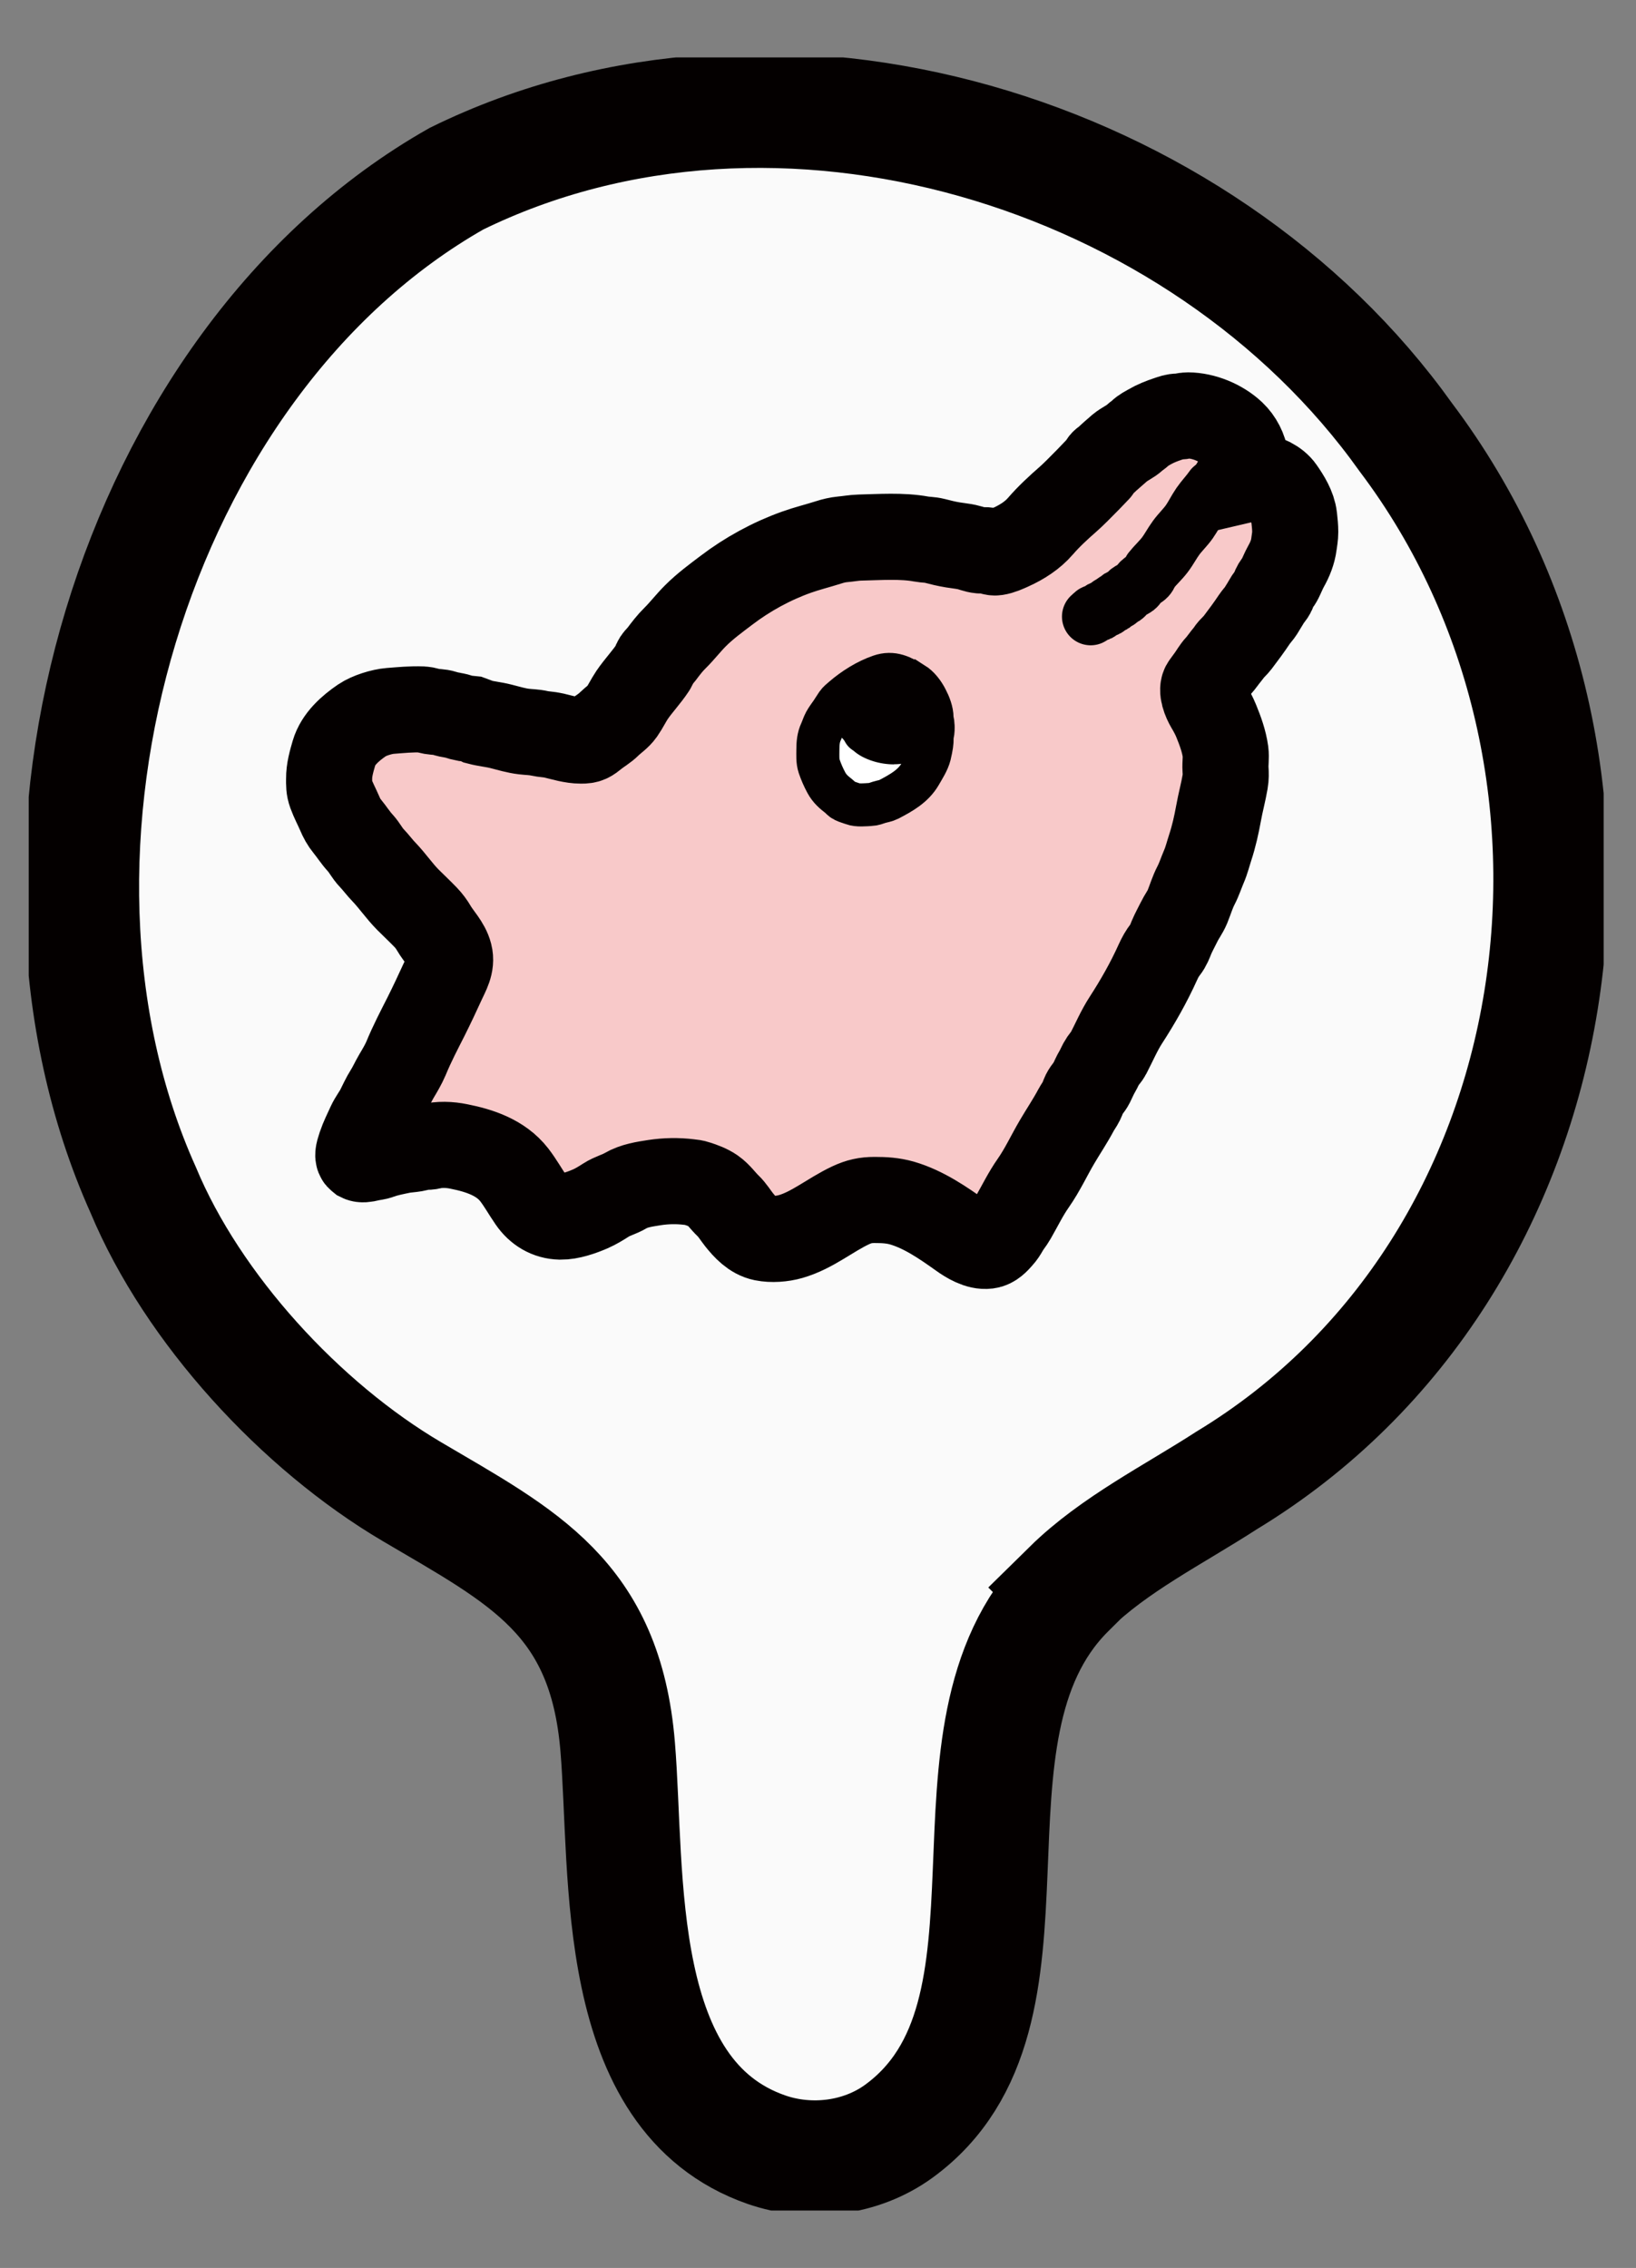
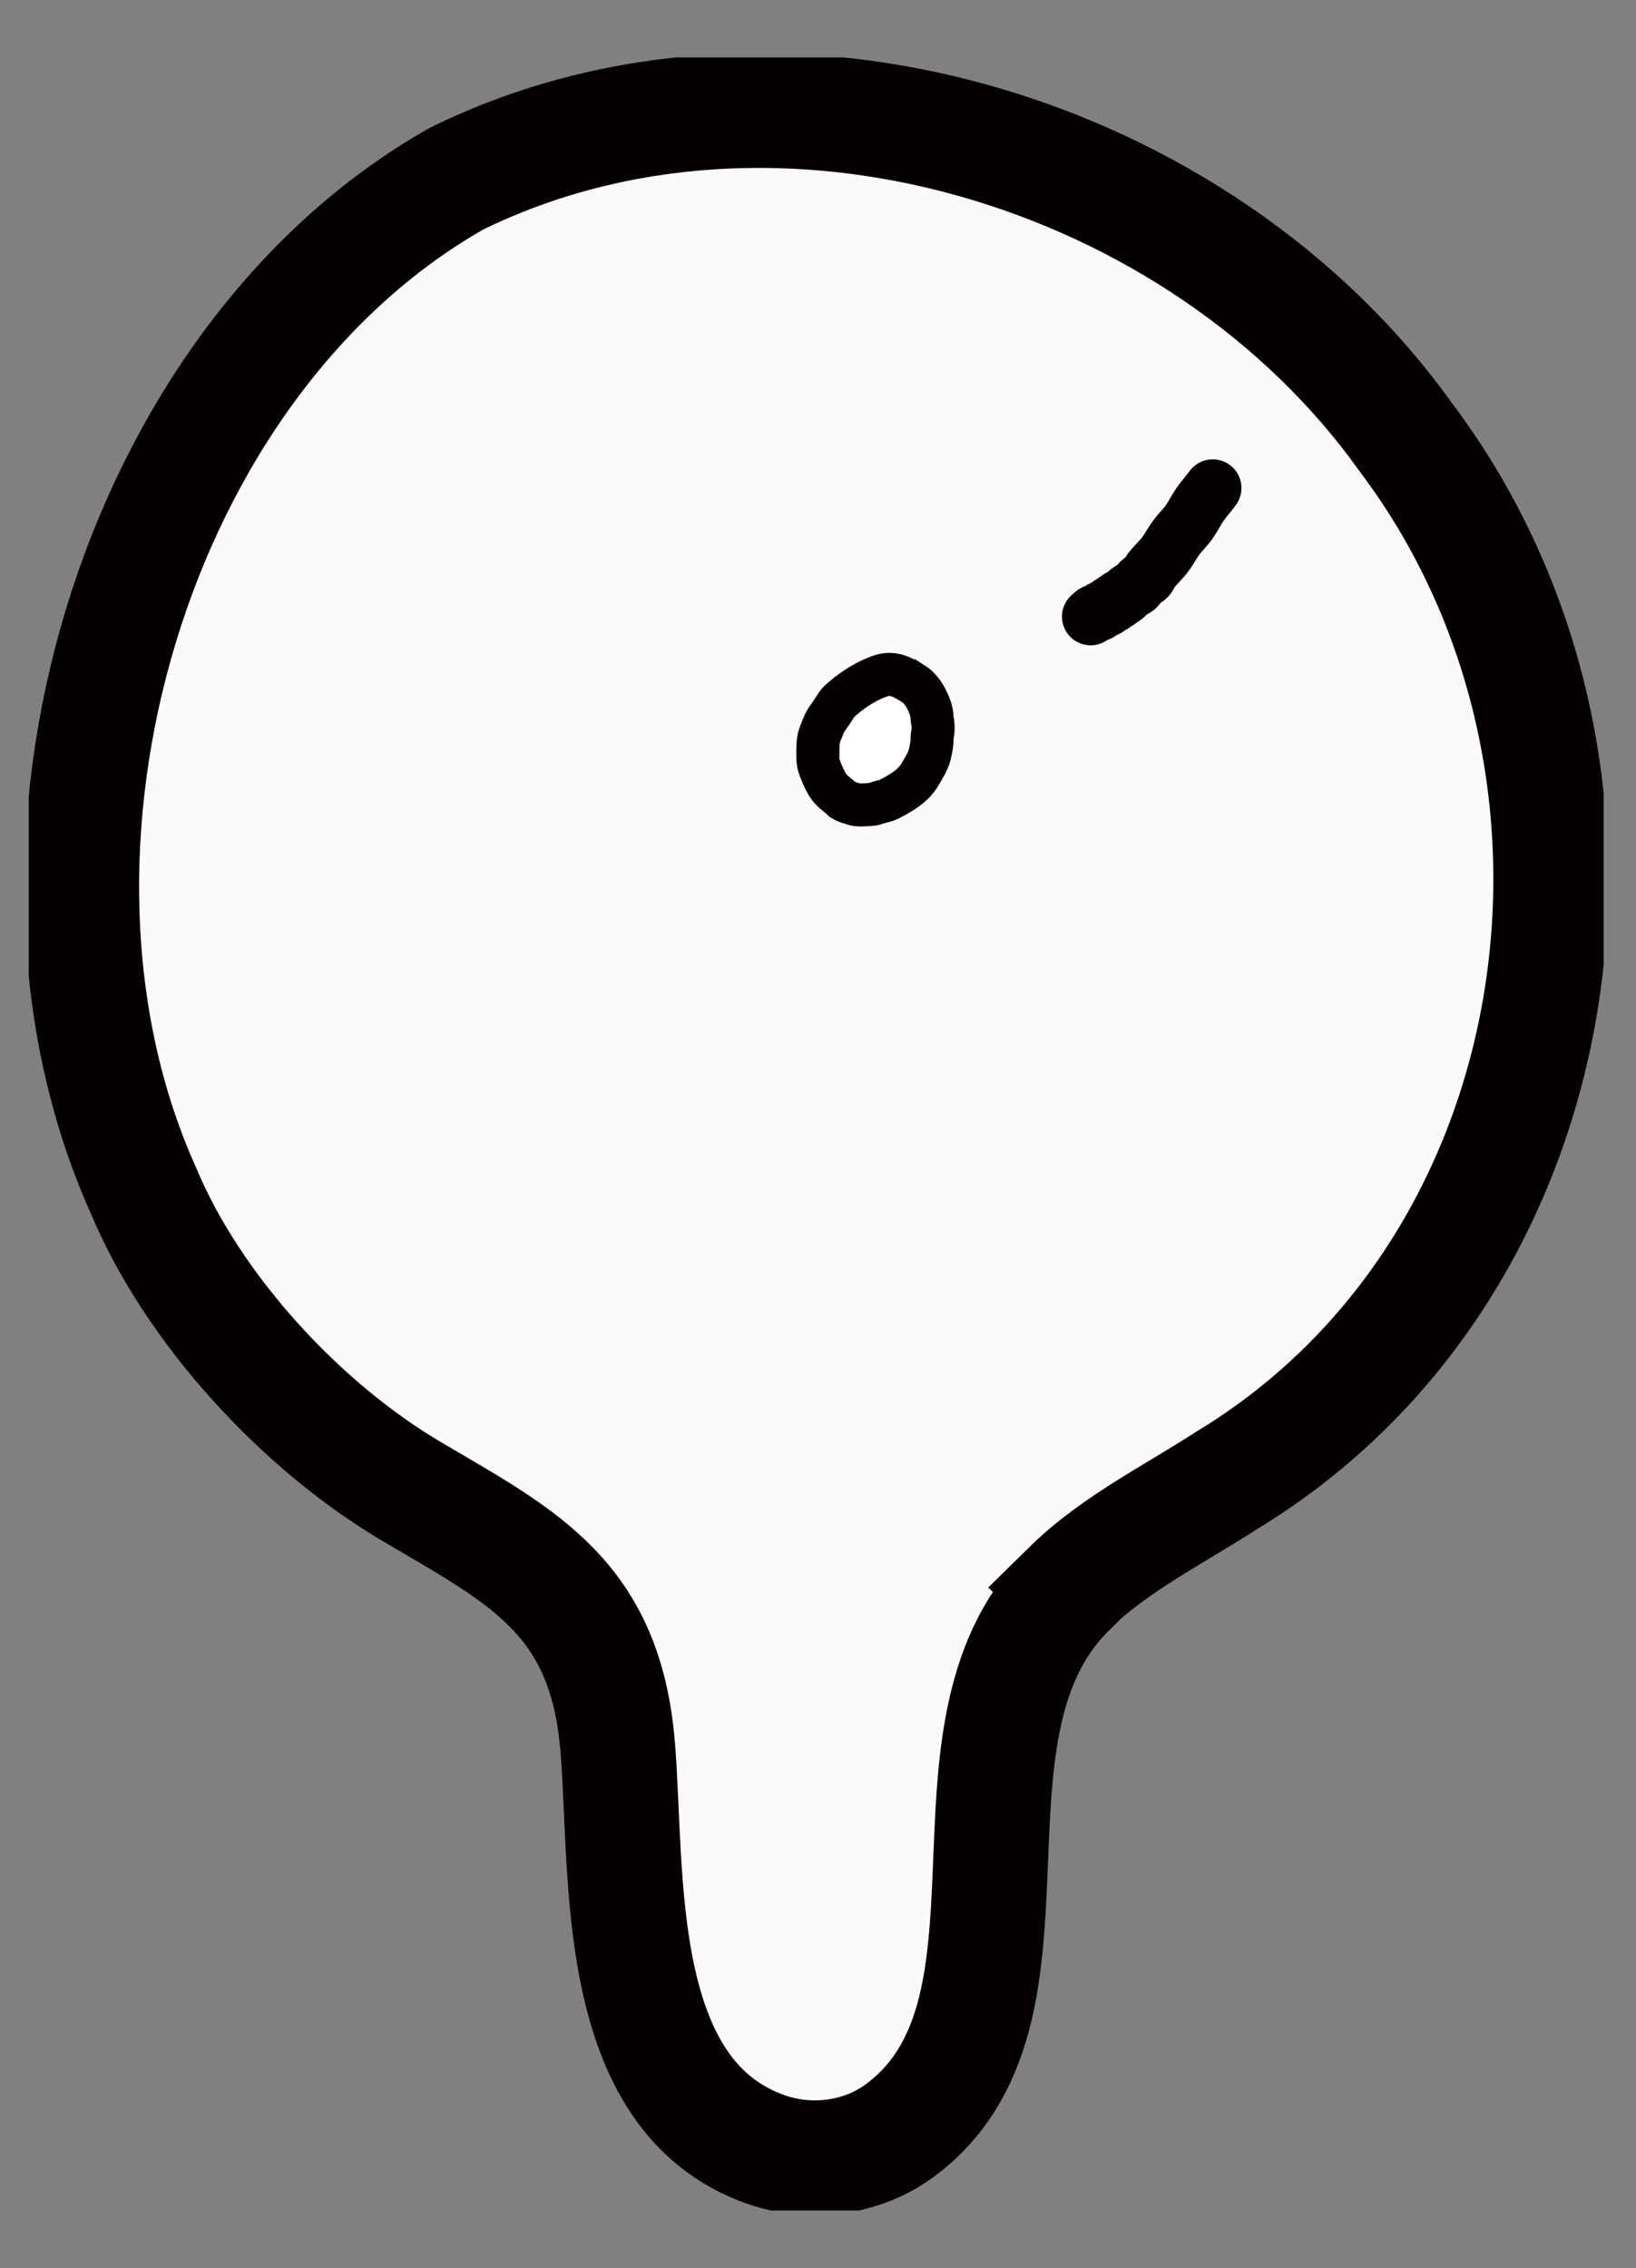
<svg xmlns="http://www.w3.org/2000/svg" width="57" height="79" viewBox="0 0 57 79" fill="none">
  <rect x="0" y="0" width="57" height="79" fill="#808080" stroke="none" />
  <g clip-path="url(#clip0_1285_10031)">
    <path d="M37.273 55.309C38.813 53.794 40.895 52.76 42.742 51.565C55.059 44.1 57.535 26.585 48.987 15.241C41.843 5.215 27.112 0.719 15.903 6.225C4.571 12.654 -0.319 29.64 4.99 41.452C6.714 45.591 10.483 49.68 14.351 51.959C18.218 54.238 21.088 55.629 21.52 60.84C21.889 65.274 21.285 72.997 26.705 74.881C28.233 75.411 30.006 75.189 31.312 74.241C36.916 70.164 32.26 60.409 37.15 55.457L37.286 55.322L37.273 55.309Z" fill="#FAFAFA" stroke="#040000" stroke-width="4" stroke-miterlimit="10" />
-     <path d="M12.883 40.344C12.715 40.386 12.612 40.393 12.554 40.364L12.538 40.351C12.451 40.303 12.474 40.174 12.561 39.917C12.648 39.659 12.77 39.418 12.883 39.17C12.969 38.984 13.098 38.823 13.191 38.643C13.297 38.437 13.381 38.24 13.507 38.041C13.622 37.861 13.706 37.665 13.815 37.481C13.934 37.282 14.053 37.082 14.144 36.87C14.356 36.355 14.597 35.898 14.842 35.413C15.044 35.011 15.234 34.605 15.421 34.197C15.559 33.891 15.749 33.595 15.659 33.245C15.569 32.894 15.289 32.63 15.115 32.331C15.038 32.199 14.945 32.073 14.838 31.961C14.633 31.748 14.417 31.546 14.208 31.337C13.909 31.034 13.674 30.684 13.381 30.378C13.227 30.22 13.104 30.047 12.947 29.883C12.789 29.719 12.706 29.529 12.551 29.361C12.384 29.181 12.255 28.972 12.101 28.786C11.982 28.641 11.905 28.496 11.834 28.329C11.734 28.097 11.615 27.878 11.528 27.64C11.46 27.454 11.467 27.328 11.467 27.132C11.464 26.823 11.551 26.524 11.637 26.228C11.779 25.742 12.204 25.369 12.615 25.089C12.857 24.925 13.301 24.787 13.59 24.764C13.967 24.735 14.333 24.697 14.719 24.713C14.845 24.719 14.919 24.761 15.035 24.78C15.183 24.806 15.315 24.793 15.466 24.841C15.585 24.88 15.681 24.899 15.807 24.919C15.932 24.938 16.055 24.996 16.18 25.018C16.267 25.025 16.354 25.035 16.437 25.044C16.521 25.073 16.601 25.108 16.679 25.147C16.939 25.215 17.193 25.234 17.457 25.302C17.721 25.369 17.982 25.45 18.255 25.482C18.432 25.504 18.602 25.501 18.782 25.543C18.953 25.581 19.127 25.581 19.294 25.62C19.606 25.694 19.925 25.797 20.246 25.797C20.479 25.8 20.538 25.753 20.714 25.611L20.719 25.607C20.89 25.469 21.063 25.379 21.221 25.221C21.372 25.073 21.543 24.97 21.665 24.797C21.8 24.603 21.897 24.394 22.025 24.204C22.247 23.88 22.534 23.58 22.749 23.252C22.804 23.169 22.817 23.079 22.871 22.995C22.913 22.931 22.987 22.869 23.035 22.805C23.187 22.602 23.335 22.406 23.515 22.229C23.766 21.982 23.975 21.705 24.226 21.454C24.56 21.119 24.933 20.846 25.307 20.563C26.037 20.006 26.883 19.543 27.752 19.234C28.122 19.102 28.495 19.012 28.868 18.893C29.026 18.842 29.186 18.803 29.354 18.787C29.55 18.771 29.75 18.732 29.949 18.726C30.641 18.71 31.426 18.652 32.098 18.777C32.256 18.806 32.397 18.797 32.558 18.838C32.767 18.893 32.979 18.945 33.195 18.98C33.359 19.006 33.533 19.025 33.687 19.057C33.842 19.089 33.99 19.16 34.147 19.173C34.224 19.18 34.311 19.157 34.389 19.17C34.504 19.189 34.581 19.26 34.707 19.241C34.877 19.215 35.054 19.134 35.206 19.064L35.215 19.061C35.611 18.88 35.974 18.649 36.254 18.324C36.534 17.999 36.888 17.671 37.21 17.391C37.538 17.105 38.365 16.236 38.384 16.204C38.403 16.172 38.41 16.139 38.432 16.11C38.461 16.075 38.51 16.056 38.542 16.02C38.574 15.988 38.892 15.705 39.018 15.599C39.175 15.467 39.375 15.39 39.532 15.245C39.597 15.184 39.677 15.142 39.738 15.078C39.828 14.988 39.941 14.936 40.05 14.872C40.253 14.753 40.475 14.666 40.697 14.592C40.826 14.55 40.919 14.511 41.051 14.511C41.173 14.511 41.27 14.47 41.386 14.47C41.936 14.473 42.544 14.724 42.946 15.104C43.184 15.329 43.354 15.66 43.396 15.979C43.412 16.107 43.351 16.268 43.3 16.381C43.235 16.529 43.139 16.648 43.055 16.789C43.181 16.76 43.293 16.68 43.416 16.638C43.538 16.596 43.657 16.603 43.782 16.603C44.081 16.606 44.471 16.802 44.641 17.05C44.837 17.33 45.05 17.671 45.088 18.012L45.092 18.045C45.11 18.209 45.127 18.364 45.127 18.533C45.127 18.684 45.101 18.806 45.082 18.954C45.047 19.228 44.944 19.485 44.809 19.723C44.725 19.874 44.664 20.032 44.587 20.186C44.548 20.267 44.484 20.328 44.442 20.399C44.4 20.47 44.374 20.556 44.342 20.634C44.3 20.724 44.236 20.778 44.181 20.862C44.127 20.946 44.085 21.029 44.03 21.113C43.978 21.19 43.943 21.264 43.885 21.341C43.827 21.419 43.76 21.489 43.708 21.567C43.522 21.846 43.322 22.117 43.116 22.387C43.052 22.471 42.968 22.544 42.898 22.622C42.849 22.673 42.82 22.734 42.775 22.786C42.66 22.918 42.557 23.079 42.444 23.201C42.331 23.323 42.251 23.471 42.151 23.609L41.974 23.852C41.833 24.027 42.003 24.417 42.106 24.591C42.206 24.758 42.302 24.935 42.376 25.118C42.518 25.466 42.647 25.82 42.698 26.189C42.724 26.383 42.685 26.605 42.698 26.791C42.708 26.939 42.711 27.084 42.685 27.229C42.621 27.602 42.524 27.949 42.454 28.338C42.383 28.728 42.293 29.133 42.167 29.516C42.093 29.741 42.039 29.97 41.945 30.185C41.852 30.401 41.781 30.629 41.672 30.838C41.546 31.079 41.472 31.337 41.37 31.588C41.292 31.774 41.167 31.935 41.08 32.115C40.993 32.295 40.893 32.469 40.816 32.653C40.752 32.81 40.713 32.929 40.604 33.071C40.494 33.212 40.424 33.338 40.337 33.528C40.022 34.226 39.645 34.888 39.23 35.529C38.992 35.895 38.815 36.313 38.612 36.703C38.558 36.806 38.487 36.87 38.423 36.963C38.345 37.076 38.3 37.208 38.23 37.324C38.149 37.459 38.094 37.597 38.027 37.732C37.959 37.867 37.85 37.964 37.782 38.099C37.741 38.183 37.718 38.273 37.676 38.356C37.622 38.466 37.548 38.559 37.49 38.668C37.29 39.045 37.049 39.402 36.833 39.769C36.547 40.254 36.322 40.75 36 41.21C35.733 41.59 35.534 42.005 35.305 42.403C35.222 42.551 35.112 42.67 35.032 42.818C34.977 42.915 34.919 43.005 34.842 43.089C34.723 43.221 34.594 43.372 34.408 43.394C34.089 43.436 33.722 43.211 33.484 43.04C32.86 42.596 32.188 42.13 31.432 41.908C31.107 41.815 30.811 41.799 30.47 41.799C30.158 41.799 29.926 41.85 29.637 41.985C28.923 42.32 28.302 42.857 27.546 43.073C27.259 43.156 26.893 43.185 26.593 43.124C26.233 43.05 25.969 42.761 25.747 42.484C25.622 42.326 25.516 42.146 25.368 42.005C25.191 41.837 25.046 41.618 24.843 41.477C24.676 41.361 24.47 41.287 24.28 41.226C24.187 41.194 24.1 41.184 24.01 41.175C23.608 41.126 23.203 41.133 22.804 41.194C22.444 41.252 22.102 41.297 21.787 41.48C21.569 41.609 21.334 41.66 21.118 41.799C20.944 41.911 20.761 42.024 20.571 42.107C20.269 42.239 19.857 42.384 19.523 42.378C19.095 42.368 18.747 42.156 18.503 41.802C18.3 41.509 18.133 41.203 17.914 40.92C17.448 40.322 16.707 40.078 15.99 39.936C15.662 39.868 15.305 39.855 14.986 39.936C14.903 39.955 14.835 39.936 14.748 39.946C14.649 39.955 14.559 39.997 14.459 40.013C14.308 40.039 14.144 40.045 13.996 40.074C13.748 40.126 13.461 40.18 13.236 40.267C13.124 40.309 12.998 40.316 12.883 40.344Z" fill="#F8C9C9" stroke="#040000" stroke-width="3" stroke-miterlimit="10" />
    <path d="M42.253 17C42.118 17.196 41.947 17.37 41.812 17.566C41.677 17.762 41.574 17.981 41.436 18.177C41.297 18.374 41.12 18.538 40.979 18.731C40.837 18.924 40.728 19.139 40.583 19.329C40.438 19.519 40.258 19.68 40.11 19.866C40.053 19.94 40.03 20.037 39.969 20.101C39.908 20.166 39.811 20.201 39.747 20.262C39.682 20.323 39.644 20.416 39.573 20.471C39.502 20.526 39.406 20.548 39.335 20.603C39.264 20.658 39.219 20.745 39.142 20.796C39.113 20.815 39.058 20.803 39.026 20.822C38.994 20.841 38.994 20.899 38.962 20.922C38.93 20.944 38.878 20.925 38.846 20.947C38.814 20.97 38.811 21.024 38.782 21.044C38.753 21.063 38.698 21.044 38.666 21.066C38.621 21.095 38.602 21.16 38.557 21.185C38.511 21.211 38.444 21.198 38.399 21.224C38.354 21.25 38.328 21.314 38.283 21.337C38.238 21.359 38.17 21.343 38.122 21.369C38.074 21.395 38.048 21.456 38 21.478" stroke="#040000" stroke-width="2" stroke-miterlimit="10" stroke-linecap="round" />
  </g>
  <path d="M31.802 23.806C31.424 23.572 31.101 23.398 30.667 23.549C30.207 23.707 29.746 23.997 29.381 24.312C29.295 24.388 29.223 24.438 29.157 24.533C29.091 24.628 29.036 24.727 28.966 24.826C28.891 24.934 28.815 25.033 28.749 25.151C28.69 25.26 28.657 25.378 28.605 25.49C28.512 25.688 28.496 25.898 28.496 26.112C28.496 26.309 28.48 26.507 28.542 26.694C28.605 26.882 28.694 27.085 28.789 27.26C28.901 27.47 29.052 27.599 29.233 27.74C29.295 27.79 29.335 27.849 29.414 27.888C29.506 27.934 29.614 27.96 29.71 27.997C29.878 28.062 30.144 28.033 30.328 28.023C30.437 28.02 30.526 27.98 30.631 27.947C30.749 27.911 30.855 27.901 30.966 27.845C31.397 27.618 31.815 27.391 32.065 26.957C32.187 26.743 32.328 26.533 32.391 26.293C32.42 26.178 32.444 26.043 32.463 25.928C32.483 25.812 32.463 25.694 32.489 25.579C32.513 25.477 32.513 25.372 32.509 25.266C32.509 25.171 32.473 25.099 32.473 25C32.473 24.786 32.378 24.543 32.279 24.355C32.17 24.141 32.013 23.931 31.809 23.803L31.802 23.806Z" fill="white" stroke="#040000" stroke-width="1.5" stroke-miterlimit="10" />
-   <path d="M30.352 23.493C30.105 23.612 29.773 23.797 29.653 24.057C29.555 24.263 29.432 24.473 29.461 24.712C29.476 24.853 29.526 24.991 29.566 25.125C29.584 25.193 29.592 25.266 29.624 25.331C29.664 25.403 29.733 25.447 29.78 25.512C29.816 25.562 29.841 25.628 29.878 25.675C29.928 25.736 29.993 25.765 30.055 25.819C30.192 25.942 30.38 26.022 30.554 26.08C31.079 26.243 31.853 26.235 32.132 25.685C32.175 25.599 32.233 25.53 32.251 25.432C32.262 25.367 32.251 25.295 32.251 25.226C32.251 25.03 32.269 24.85 32.186 24.665C32.124 24.527 32.074 24.354 31.983 24.234C31.889 24.104 31.817 23.97 31.683 23.873C31.52 23.753 31.397 23.612 31.205 23.54C31.05 23.478 30.941 23.449 30.775 23.449C30.623 23.449 30.489 23.438 30.348 23.5C30.265 23.536 30.174 23.55 30.102 23.608C30.04 23.659 30.019 23.732 29.975 23.797C29.986 23.782 30 23.771 30.022 23.771" fill="#040000" />
-   <path d="M31.149 26.626C30.899 26.626 30.646 26.586 30.418 26.514C30.143 26.427 29.915 26.307 29.749 26.159C29.669 26.105 29.59 26.05 29.517 25.956C29.481 25.913 29.452 25.862 29.423 25.808L29.387 25.757C29.344 25.714 29.275 25.645 29.221 25.547C29.166 25.446 29.145 25.352 29.134 25.287L29.101 25.168C29.065 25.048 29.025 24.914 29.007 24.762C28.967 24.422 29.105 24.14 29.202 23.937L29.239 23.865C29.354 23.615 29.564 23.431 29.789 23.286C29.796 23.279 29.807 23.271 29.814 23.264C29.912 23.181 30.017 23.141 30.093 23.112C30.111 23.101 30.129 23.094 30.147 23.087C30.194 23.062 30.244 23.051 30.295 23.044C30.458 22.996 30.603 23 30.729 23H30.78C31.012 23 31.178 23.047 31.373 23.123C31.573 23.199 31.717 23.319 31.829 23.416C31.869 23.449 31.905 23.481 31.949 23.514C32.112 23.633 32.209 23.774 32.289 23.89C32.307 23.919 32.329 23.948 32.347 23.973C32.444 24.104 32.506 24.256 32.553 24.375C32.568 24.415 32.582 24.451 32.596 24.484C32.709 24.73 32.705 24.965 32.702 25.149V25.229V25.272C32.702 25.334 32.705 25.417 32.691 25.511C32.665 25.663 32.6 25.772 32.557 25.844L32.528 25.891C32.26 26.416 31.706 26.622 31.145 26.622L31.149 26.626ZM30.024 25.113C30.078 25.168 30.111 25.204 30.14 25.244C30.169 25.283 30.194 25.327 30.219 25.374C30.273 25.417 30.313 25.446 30.349 25.482C30.418 25.544 30.534 25.602 30.682 25.649C31.026 25.754 31.576 25.775 31.724 25.482C31.743 25.45 31.761 25.417 31.779 25.385C31.79 25.37 31.8 25.352 31.808 25.334C31.804 25.341 31.8 25.323 31.8 25.305V25.229V25.139C31.8 24.997 31.8 24.918 31.775 24.856C31.753 24.809 31.735 24.759 31.714 24.708C31.685 24.636 31.648 24.545 31.623 24.509C31.594 24.473 31.569 24.433 31.544 24.397C31.497 24.328 31.457 24.27 31.421 24.245C31.363 24.201 31.305 24.154 31.25 24.111C31.171 24.046 31.106 23.991 31.044 23.966C30.918 23.916 30.867 23.905 30.776 23.905H30.719C30.617 23.905 30.563 23.905 30.523 23.919C30.498 23.93 30.473 23.937 30.451 23.948C30.451 23.948 30.444 23.952 30.44 23.955C30.396 24.057 30.32 24.136 30.219 24.187C30.169 24.216 30.114 24.238 30.06 24.248L30.02 24.335C29.959 24.465 29.897 24.589 29.908 24.665C29.915 24.737 29.941 24.82 29.97 24.911L29.998 25.005C30.009 25.037 30.017 25.07 30.024 25.106V25.117V25.113Z" fill="#040000" />
  <defs>
    <clipPath id="clip0_1285_10031">
      <rect width="54.873" height="75" fill="white" transform="translate(1 2)" />
    </clipPath>
  </defs>
</svg>